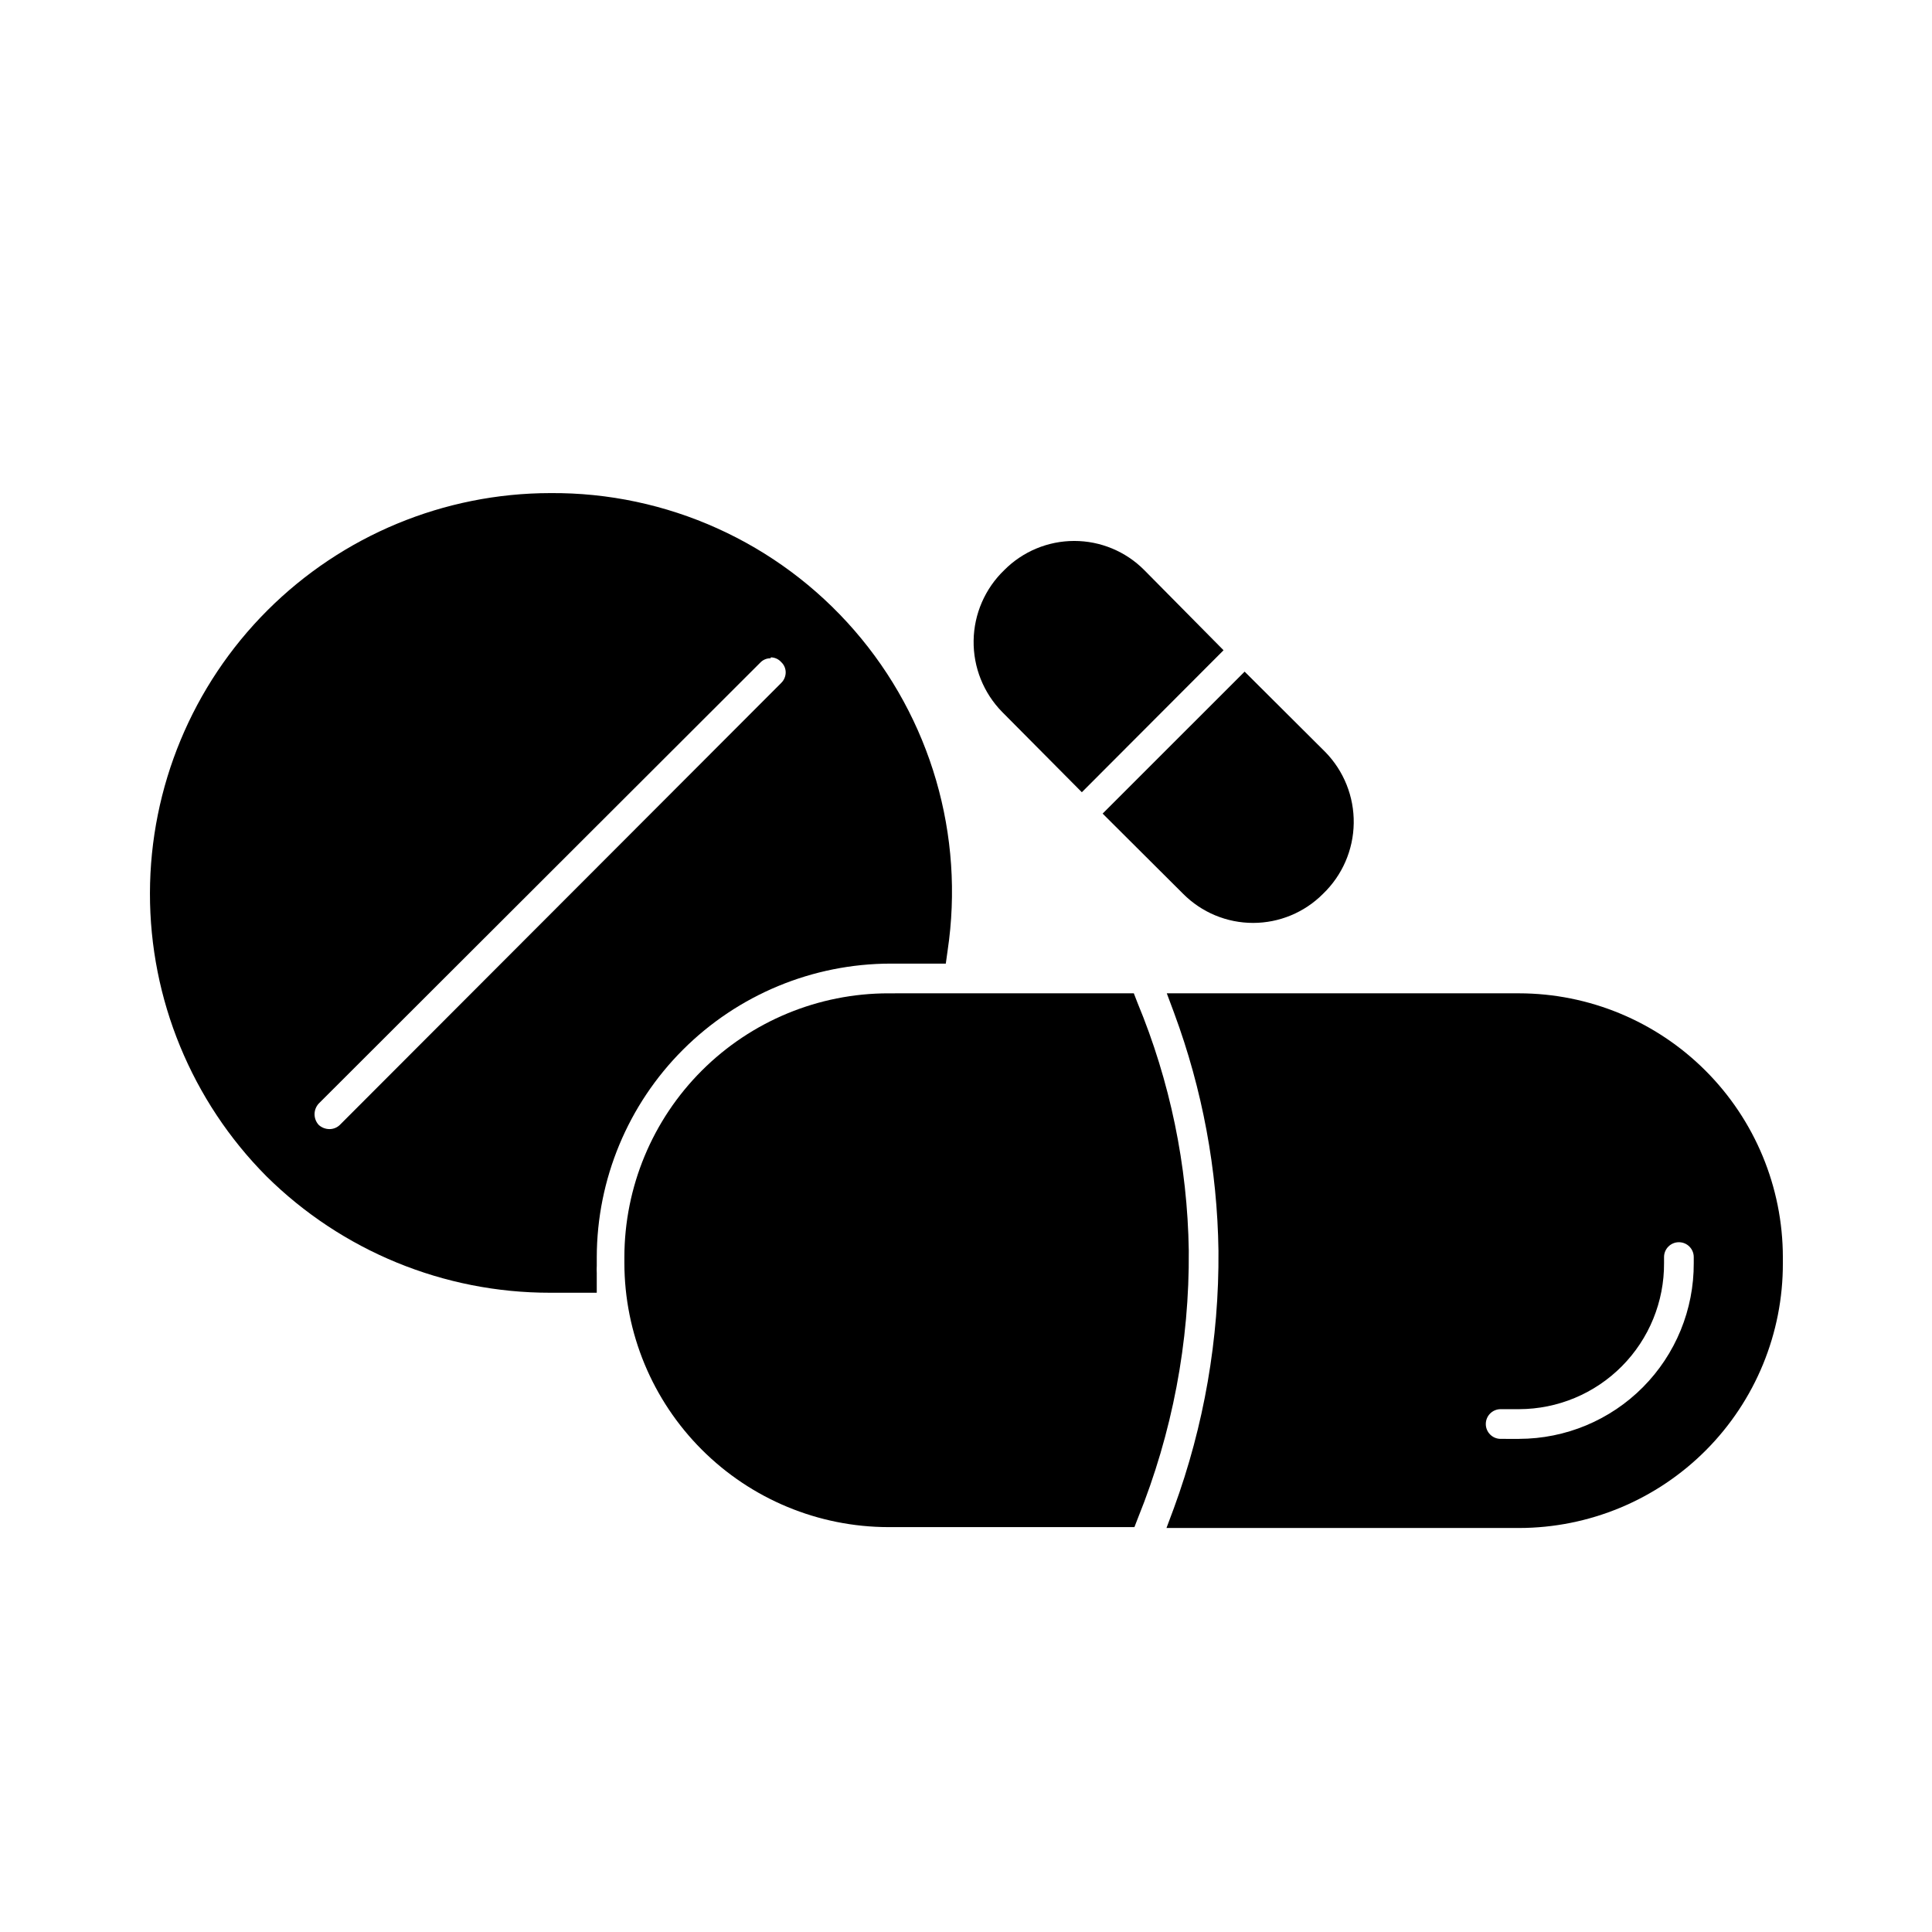
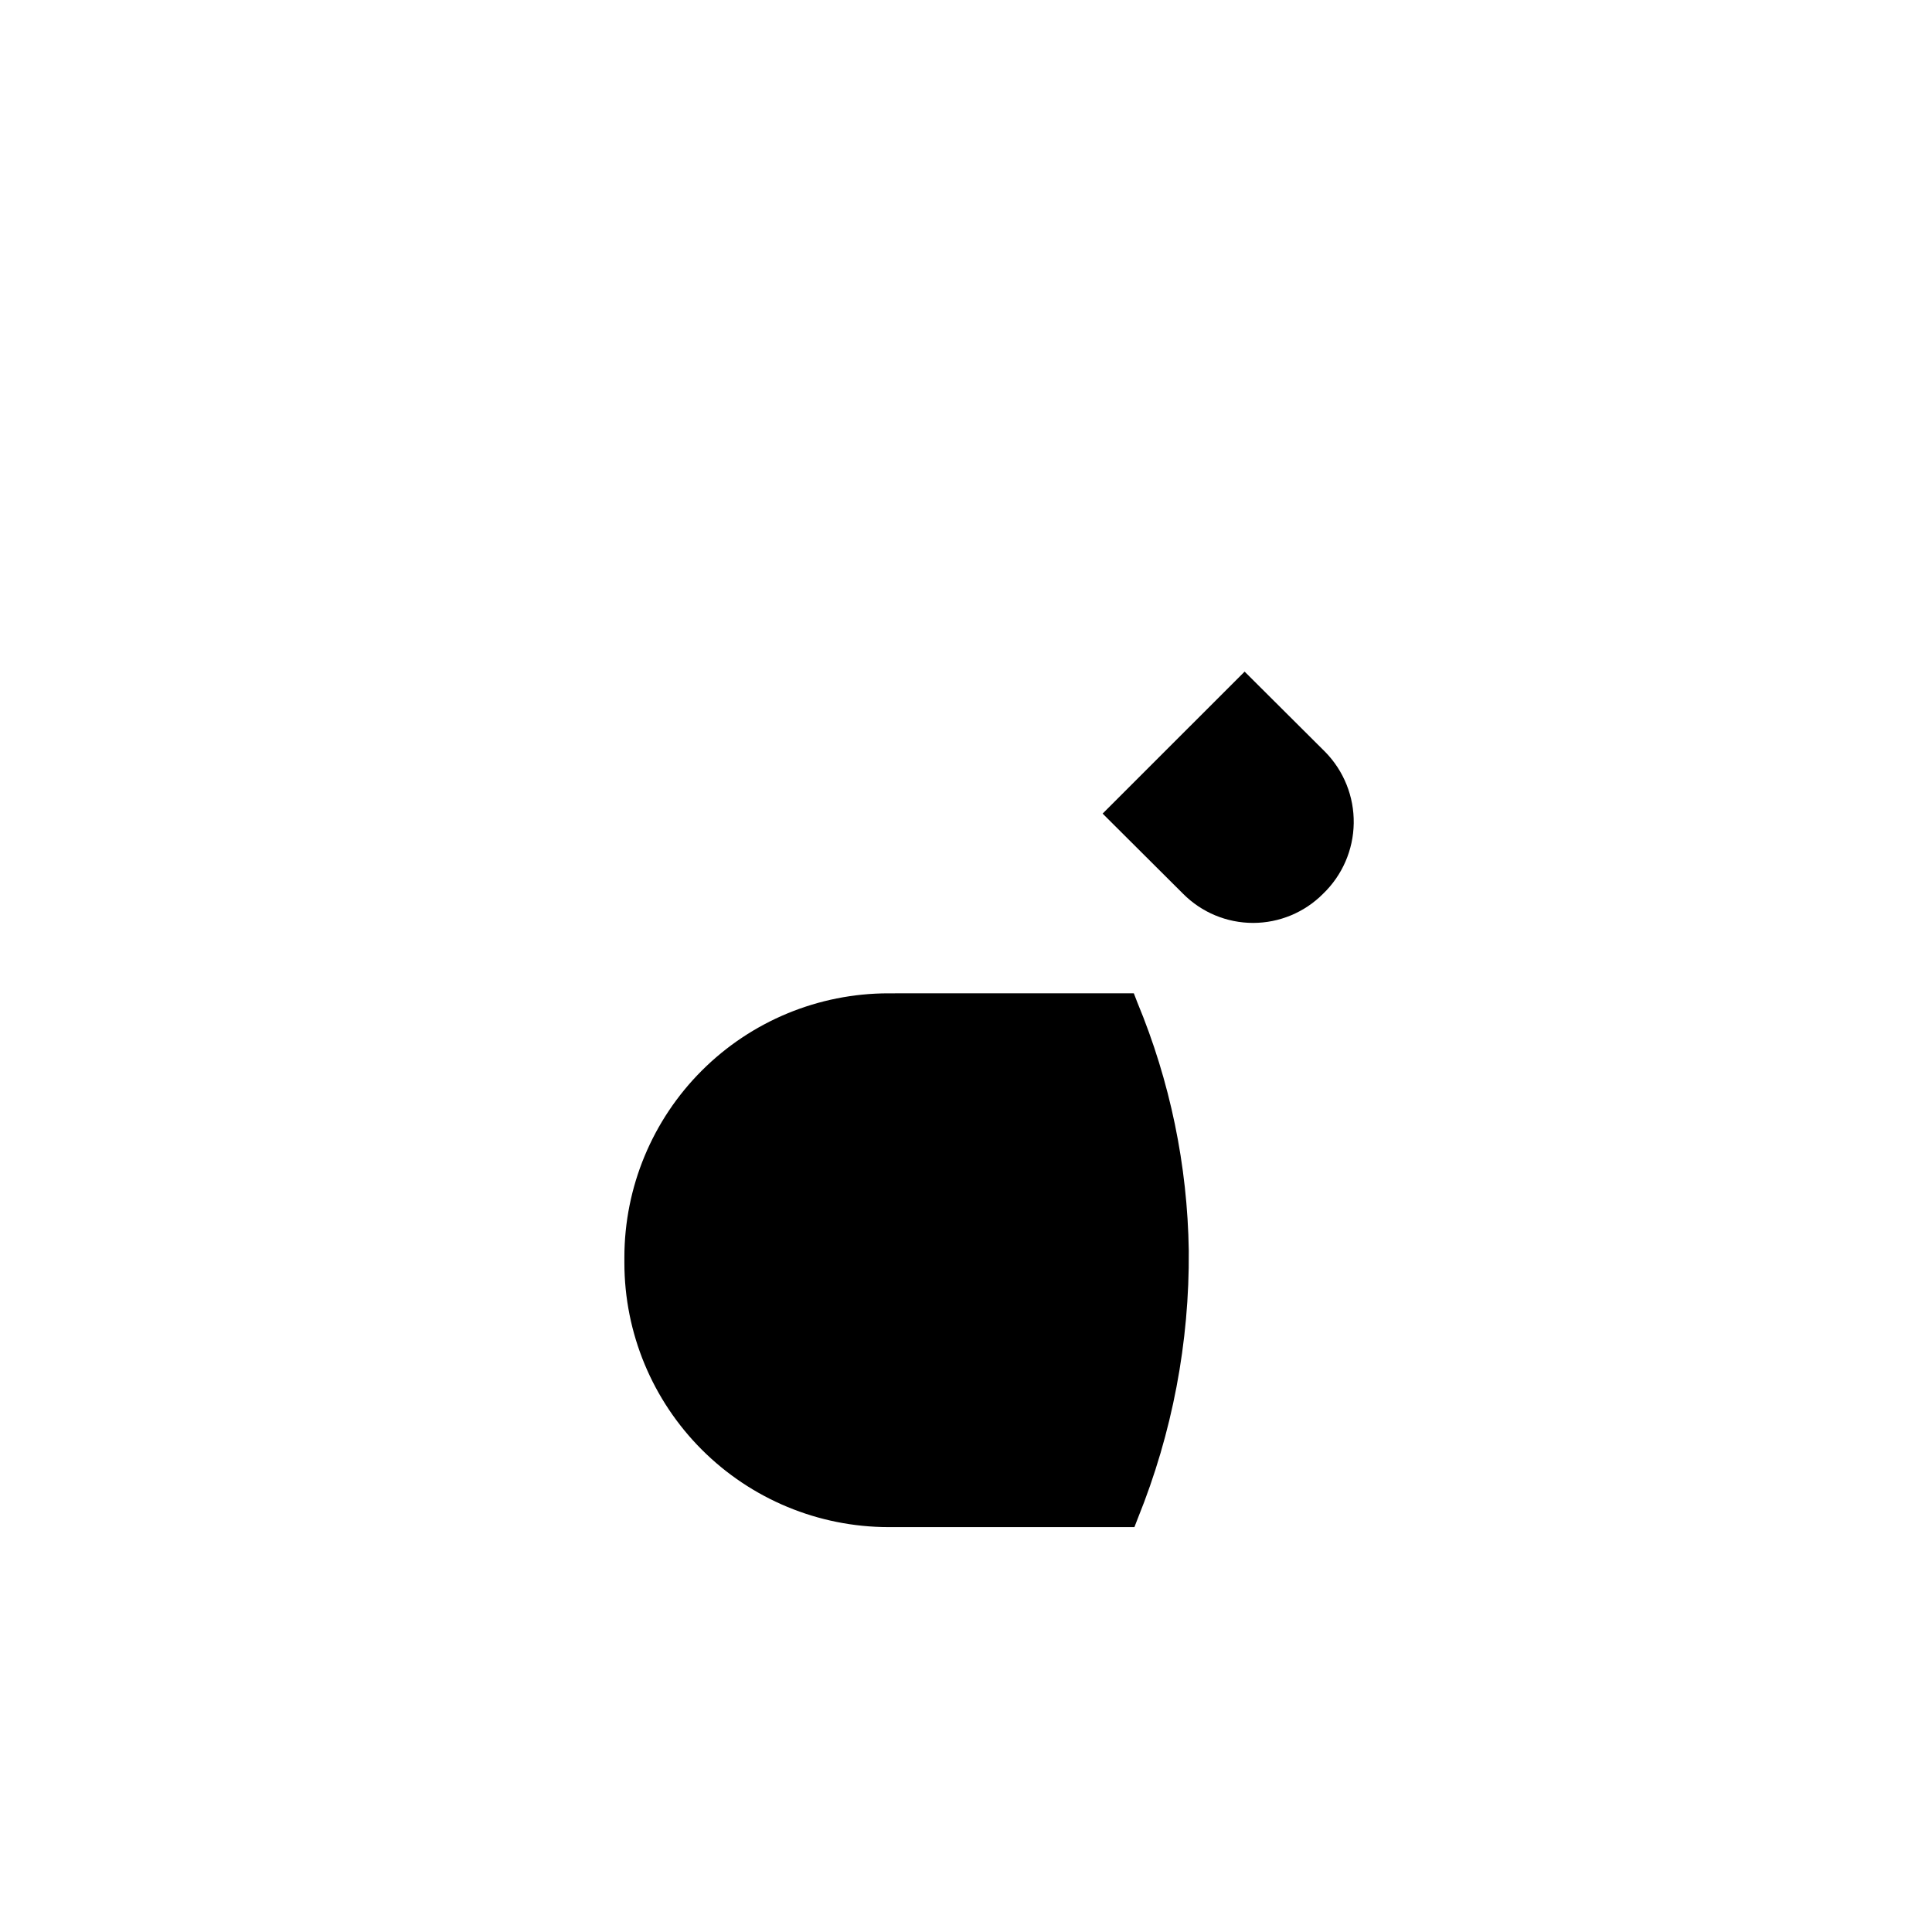
<svg xmlns="http://www.w3.org/2000/svg" fill="#000000" width="800px" height="800px" version="1.1" viewBox="144 144 512 512">
  <g>
-     <path d="m546.57 407.24h-93.359l1.969 5.273h-0.004c7.469 20.172 11.434 41.469 11.73 62.977 0.188 23.246-3.812 46.34-11.809 68.172l-1.969 5.273h93.441c18.59-0.02 36.406-7.438 49.52-20.609s20.449-31.023 20.387-49.609v-1.574c-0.023-18.535-7.394-36.301-20.5-49.406s-30.871-20.477-49.406-20.496zm0 118.08-4.879-0.004c-2.176 0-3.938-1.762-3.938-3.934 0-2.176 1.762-3.938 3.938-3.938h4.879c10.238-0.02 20.043-4.117 27.254-11.387 7.207-7.266 11.227-17.105 11.164-27.344v-1.574c0-2.176 1.762-3.938 3.934-3.938 2.176 0 3.938 1.762 3.938 3.938v1.574c0.062 12.324-4.785 24.168-13.469 32.91-8.684 8.746-20.496 13.672-32.82 13.691z" />
    <path d="m445.42 409.68-0.945-2.441-65.023 0.004c-18.547 0-36.336 7.359-49.457 20.469-13.121 13.105-20.504 30.887-20.527 49.434v1.574c0.023 18.555 7.402 36.344 20.523 49.461 13.117 13.121 30.906 20.5 49.461 20.52h65.18l0.945-2.441v0.004c9.09-22.504 13.664-46.578 13.461-70.848-0.34-22.578-4.961-44.883-13.617-65.734z" />
-     <path d="m289.79 486.59h8.5 3.856v-5.117h0.004c-0.039-0.707-0.039-1.418 0-2.125v-2.203c0.043-20.629 8.262-40.398 22.855-54.977s34.371-22.777 55-22.801h14.641l0.473-3.387v0.004c4.586-30.562-4.445-61.598-24.703-84.93-20.262-23.336-49.723-36.629-80.625-36.379-28.109 0.035-55.059 11.219-74.941 31.094-19.879 19.875-31.066 46.82-31.113 74.934-0.043 28.109 11.059 55.09 30.879 75.031 20.008 19.793 47.027 30.883 75.176 30.855zm58.488-168.38h0.004c1.055 0.008 2.059 0.469 2.754 1.262 0.766 0.711 1.191 1.711 1.18 2.754-0.016 1.039-0.438 2.027-1.18 2.754l-116.98 117.14c-0.738 0.715-1.727 1.109-2.754 1.102-1.047-0.004-2.059-0.398-2.832-1.102-1.48-1.598-1.48-4.066 0-5.668l116.98-116.82c0.711-0.766 1.711-1.195 2.754-1.18z" />
-     <path d="m430.7 353.95 37.551-37.629-21.02-21.254c-4.906-4.934-11.578-7.711-18.539-7.711-6.961 0-13.633 2.777-18.539 7.711-5.102 4.898-8.031 11.633-8.133 18.699-0.105 7.07 2.625 13.887 7.582 18.93z" />
    <path d="m457.54 380.87c4.906 4.934 11.578 7.711 18.539 7.711 6.961 0 13.633-2.777 18.539-7.711 5.102-4.898 8.031-11.629 8.133-18.699 0.105-7.07-2.625-13.887-7.582-18.93l-21.332-21.254-37.629 37.625z" />
  </g>
</svg>